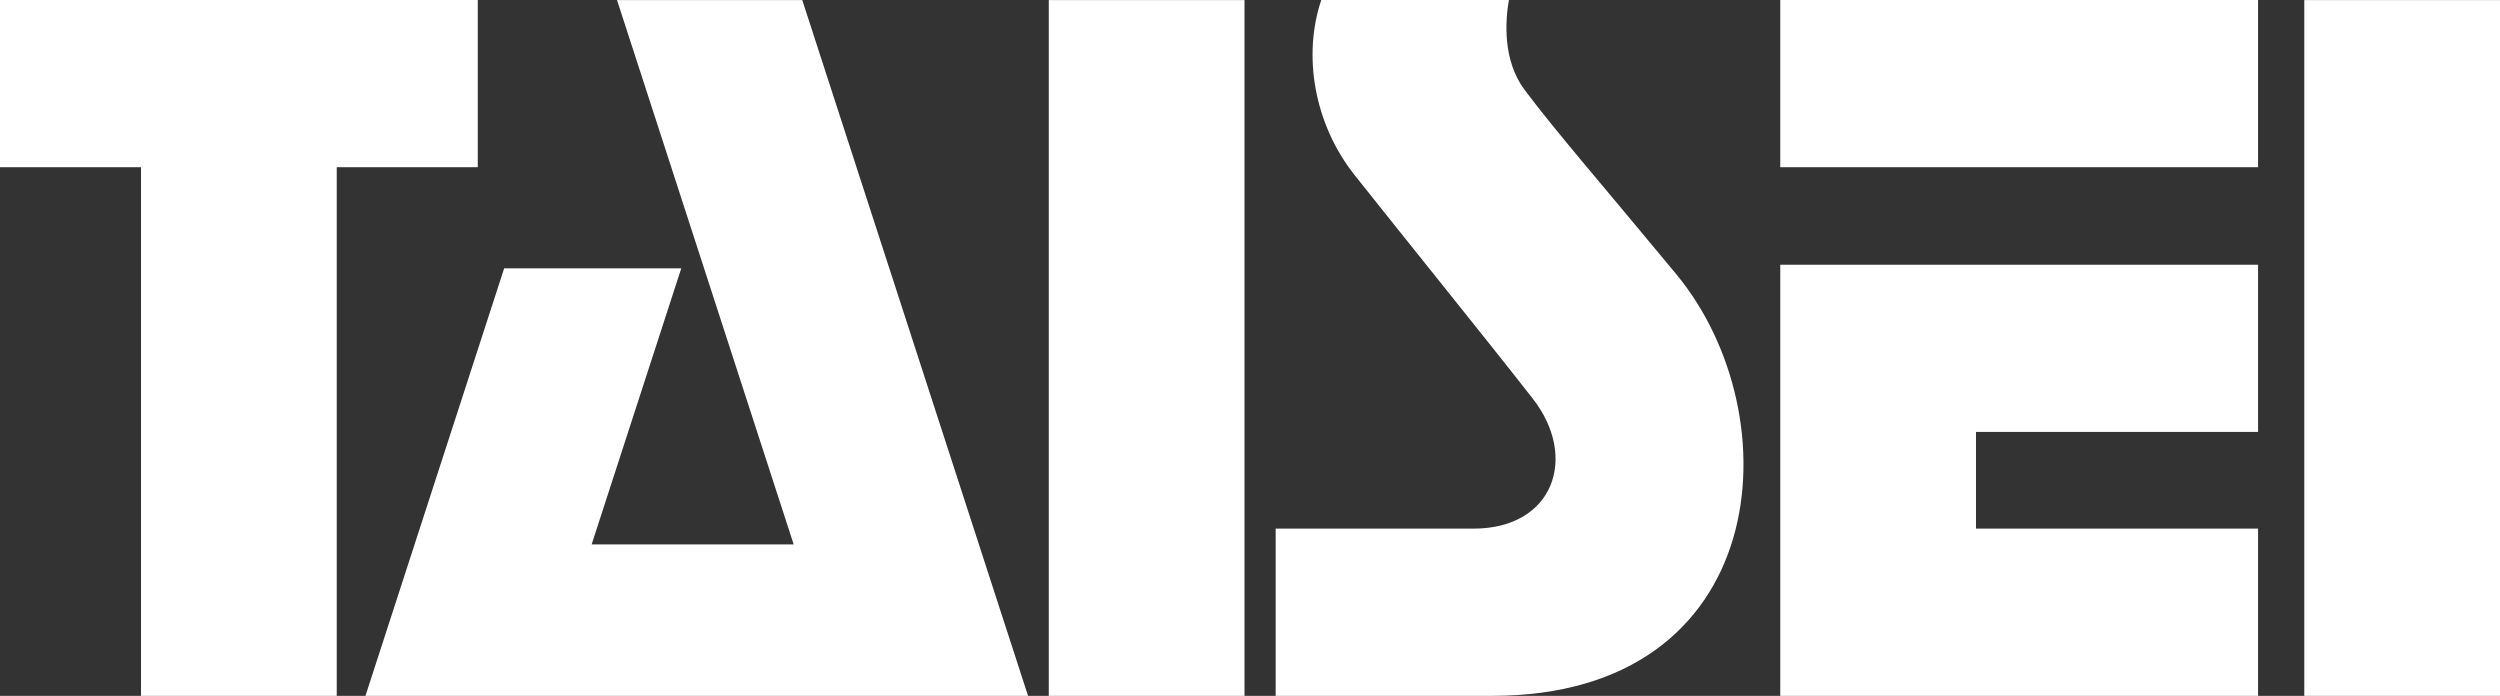
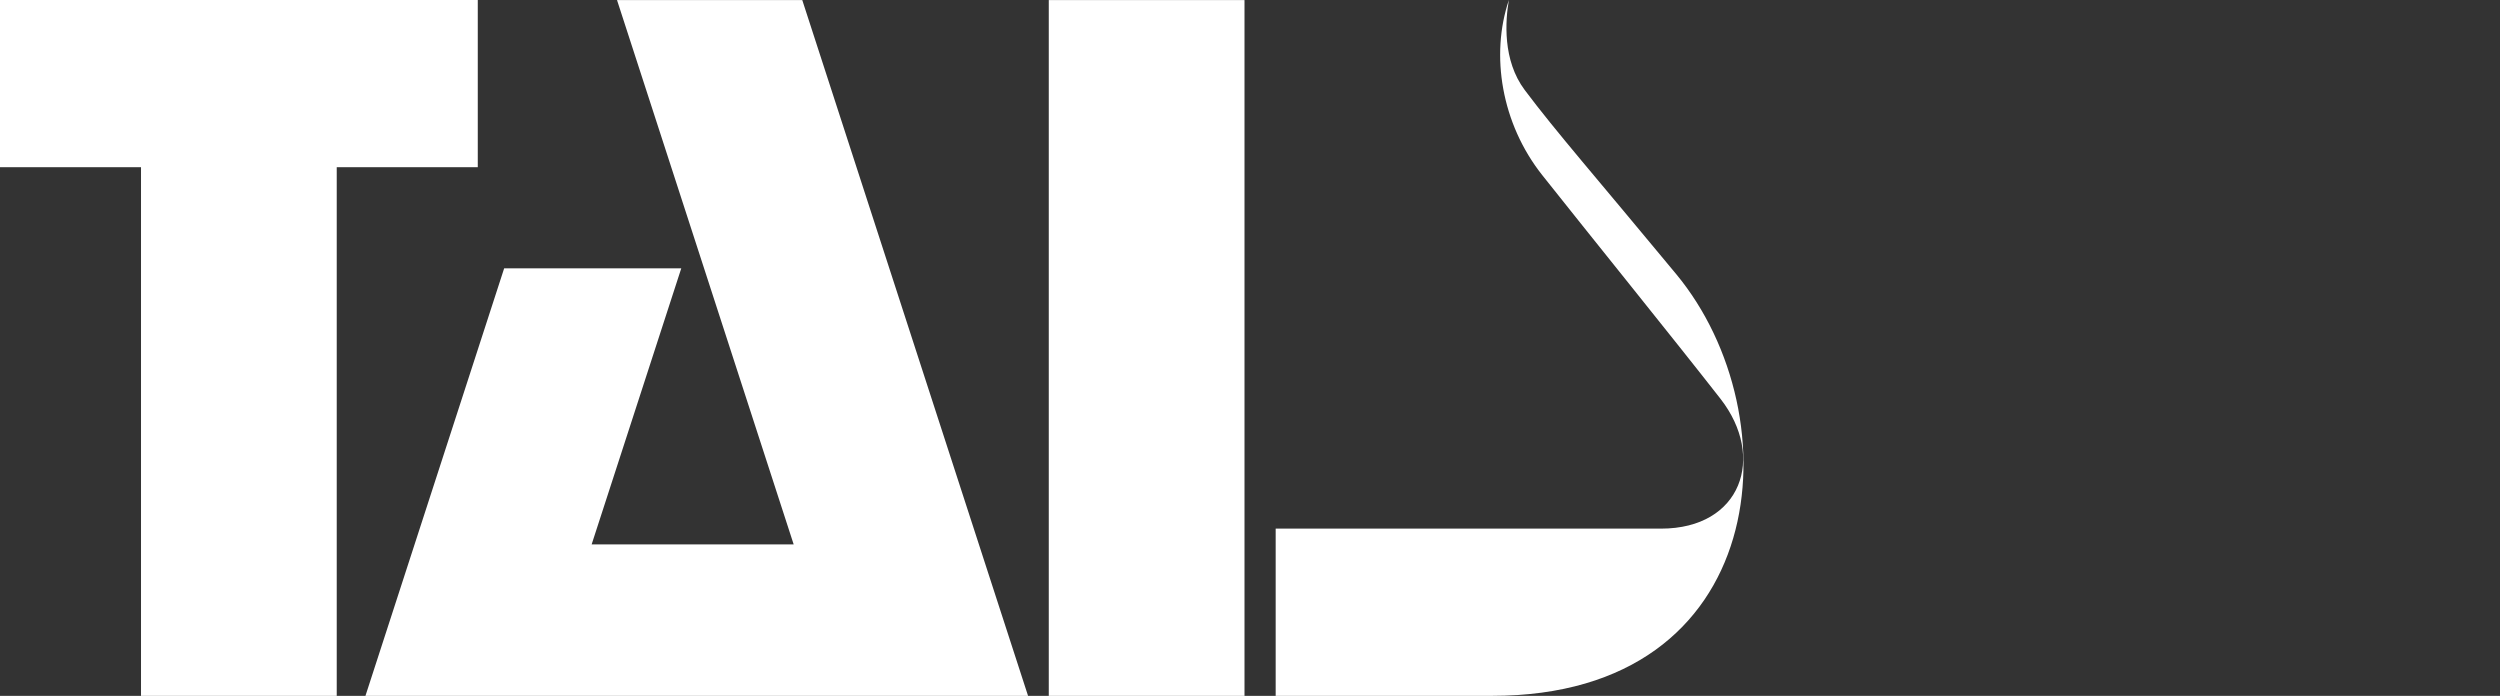
<svg xmlns="http://www.w3.org/2000/svg" version="1.1" id="レイヤー_1" x="0px" y="0px" width="131.997px" height="36.74px" viewBox="0 0 131.997 36.74" enable-background="new 0 0 131.997 36.74" xml:space="preserve">
  <rect x="0" y="0" width="131.997" height="36.74" fill="#333333" stroke="none" />
  <rect x="55.374" y="0.002" fill="#FFFFFF" width="10.334" height="36.738" />
  <polygon fill="#FFFFFF" points="32.577,0.002 41.905,28.744 31.238,28.744 35.97,14.168 26.619,14.168 19.295,36.74 54.28,36.74   42.358,0.002 " />
  <polygon fill="#FFFFFF" points="25.226,0.001 0,0.001 0,8.829 7.445,8.829 7.445,36.74 17.779,36.74 17.779,8.829 25.226,8.829 " />
-   <rect x="93.996" fill="#FFFFFF" width="25.226" height="8.829" />
-   <path fill="#FFFFFF" d="M80.504,4.753C79.326,3.183,79.479,1.087,79.667,0h-9.905c-0.981,2.91-0.396,6.522,1.76,9.245  c2.338,2.953,7.014,8.737,9.414,11.813c2.398,3.076,1.106,6.853-3.139,6.853H67.354v8.829h11.427  c14.767,0,15.936-14.759,9.722-22.265C84.269,9.359,82.165,6.968,80.504,4.753" />
-   <polygon fill="#FFFFFF" points="93.996,36.74 93.996,36.74 119.223,36.74 119.223,27.911 104.33,27.911 104.33,22.807   119.223,22.807 119.223,13.979 93.996,13.979 " />
-   <rect x="121.663" y="0.002" fill="#FFFFFF" width="10.334" height="36.738" />
+   <path fill="#FFFFFF" d="M80.504,4.753C79.326,3.183,79.479,1.087,79.667,0c-0.981,2.91-0.396,6.522,1.76,9.245  c2.338,2.953,7.014,8.737,9.414,11.813c2.398,3.076,1.106,6.853-3.139,6.853H67.354v8.829h11.427  c14.767,0,15.936-14.759,9.722-22.265C84.269,9.359,82.165,6.968,80.504,4.753" />
</svg>